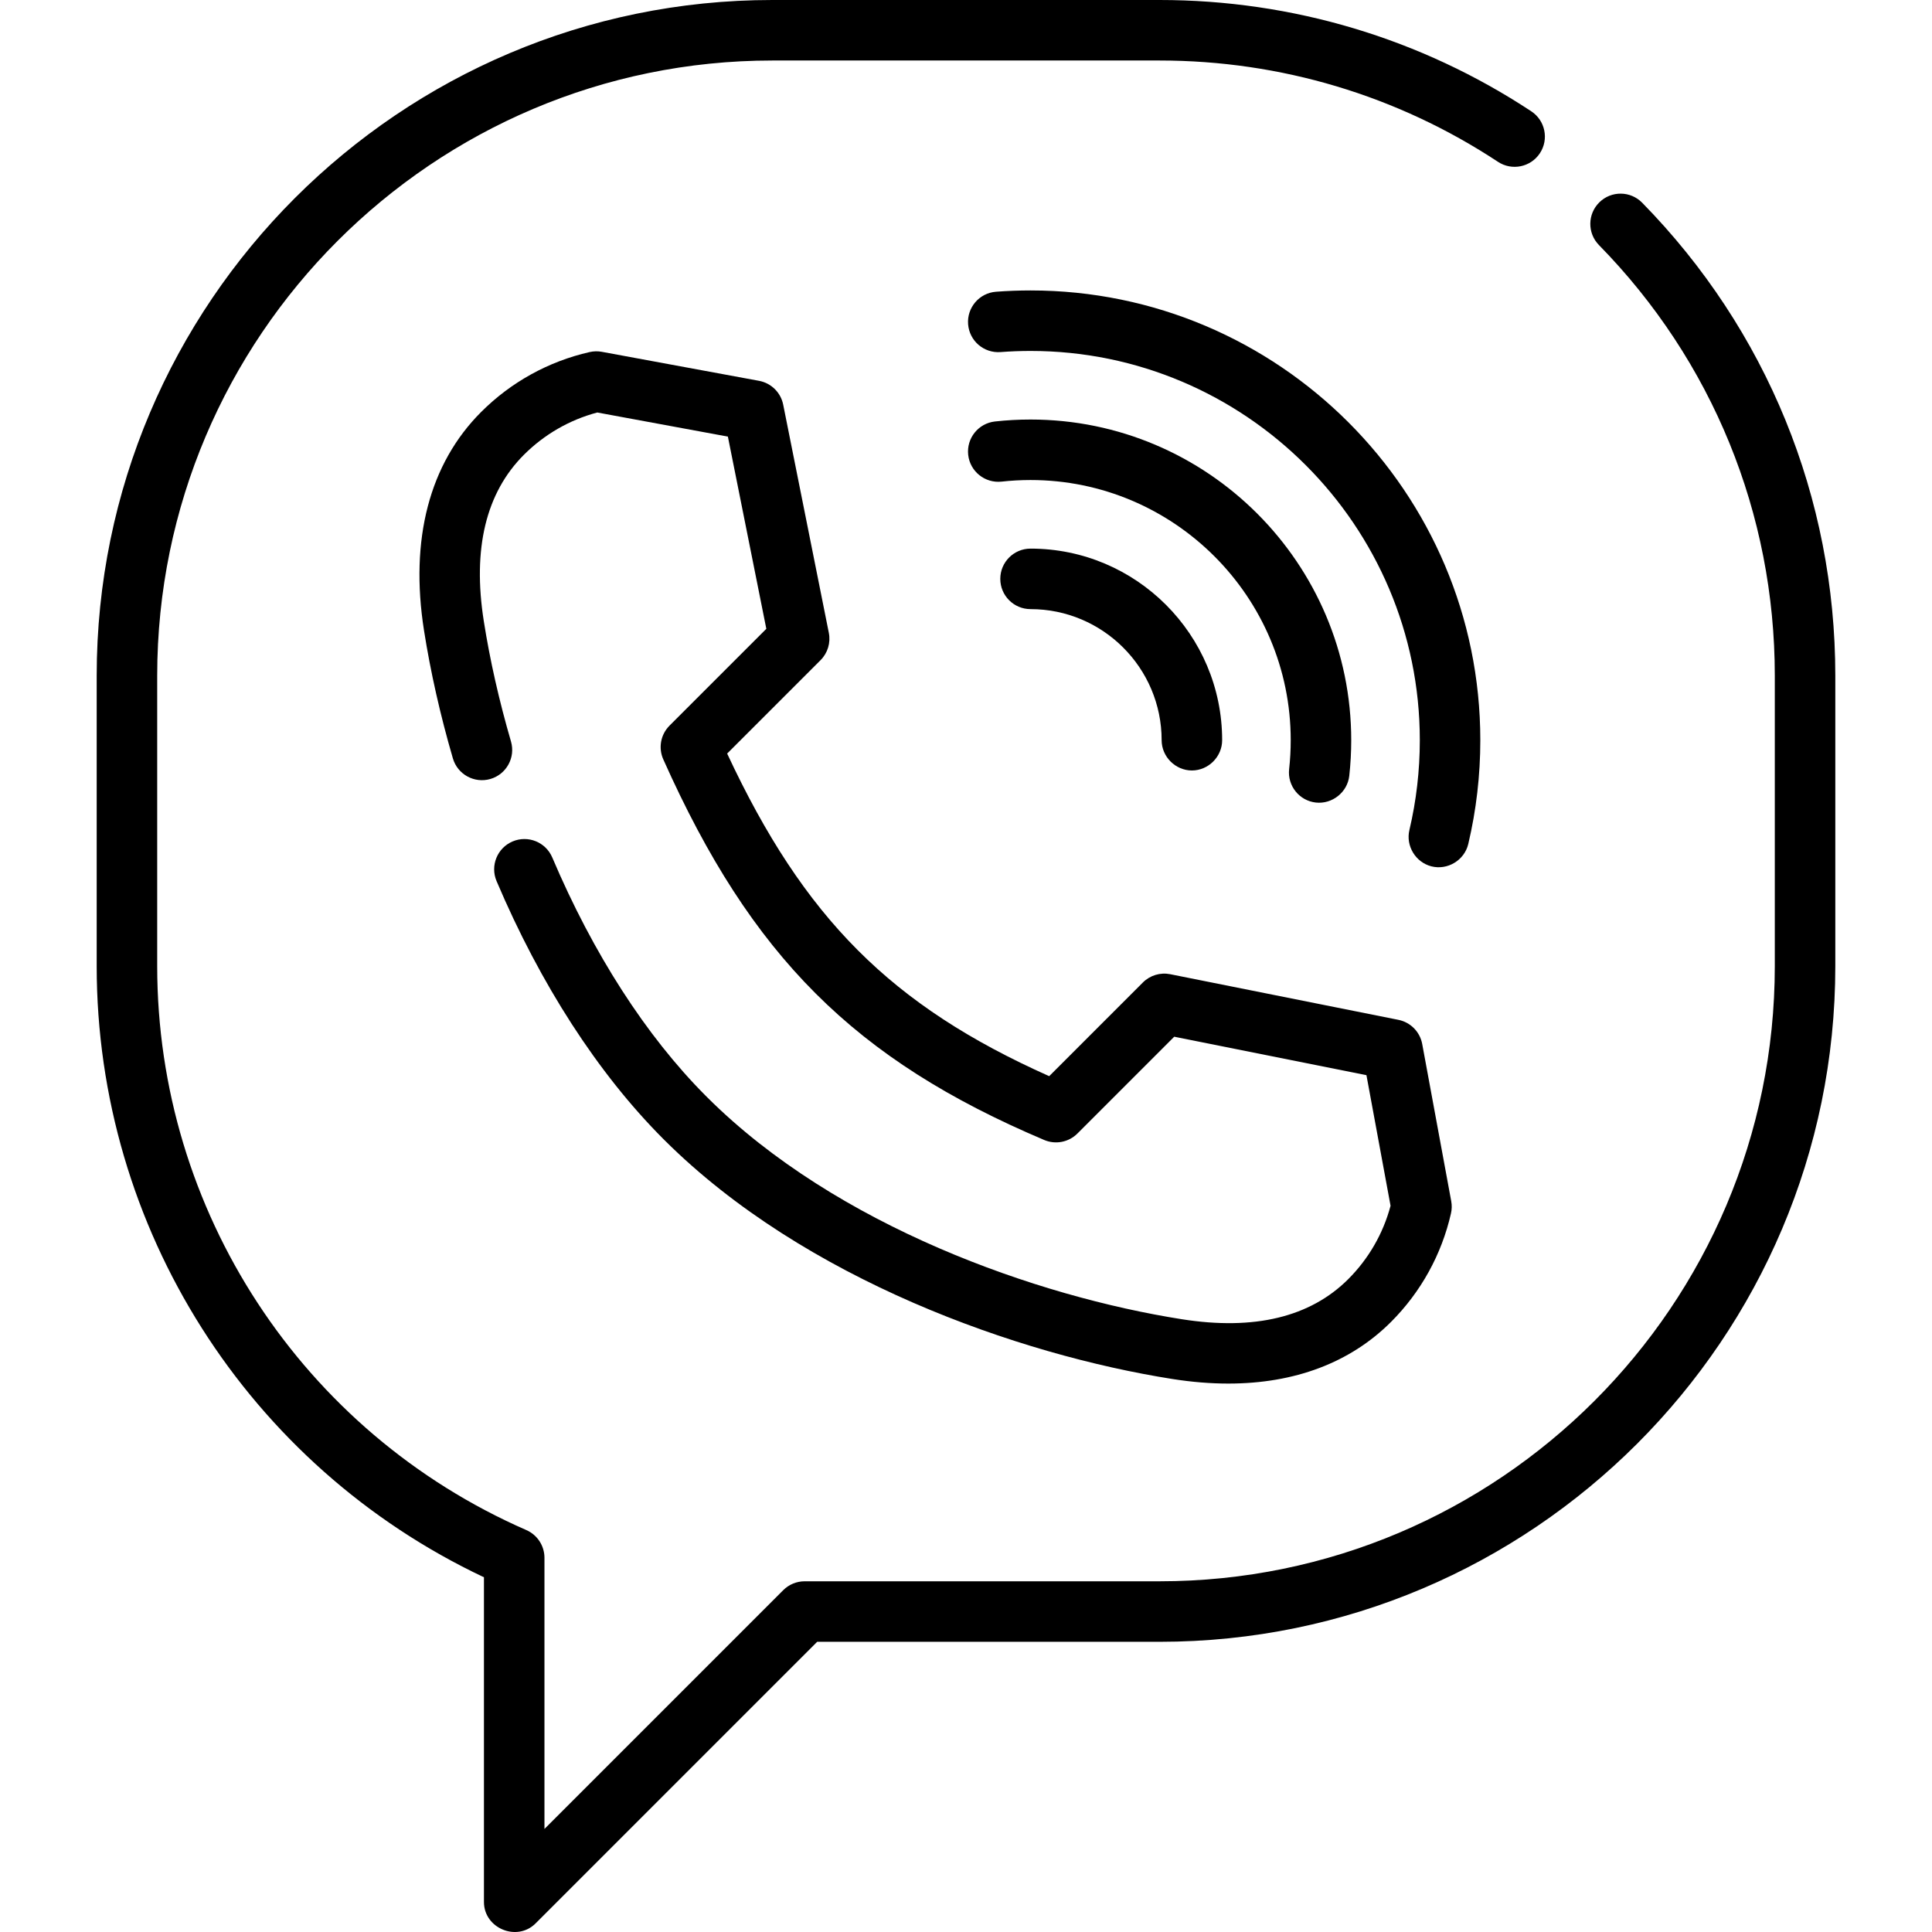
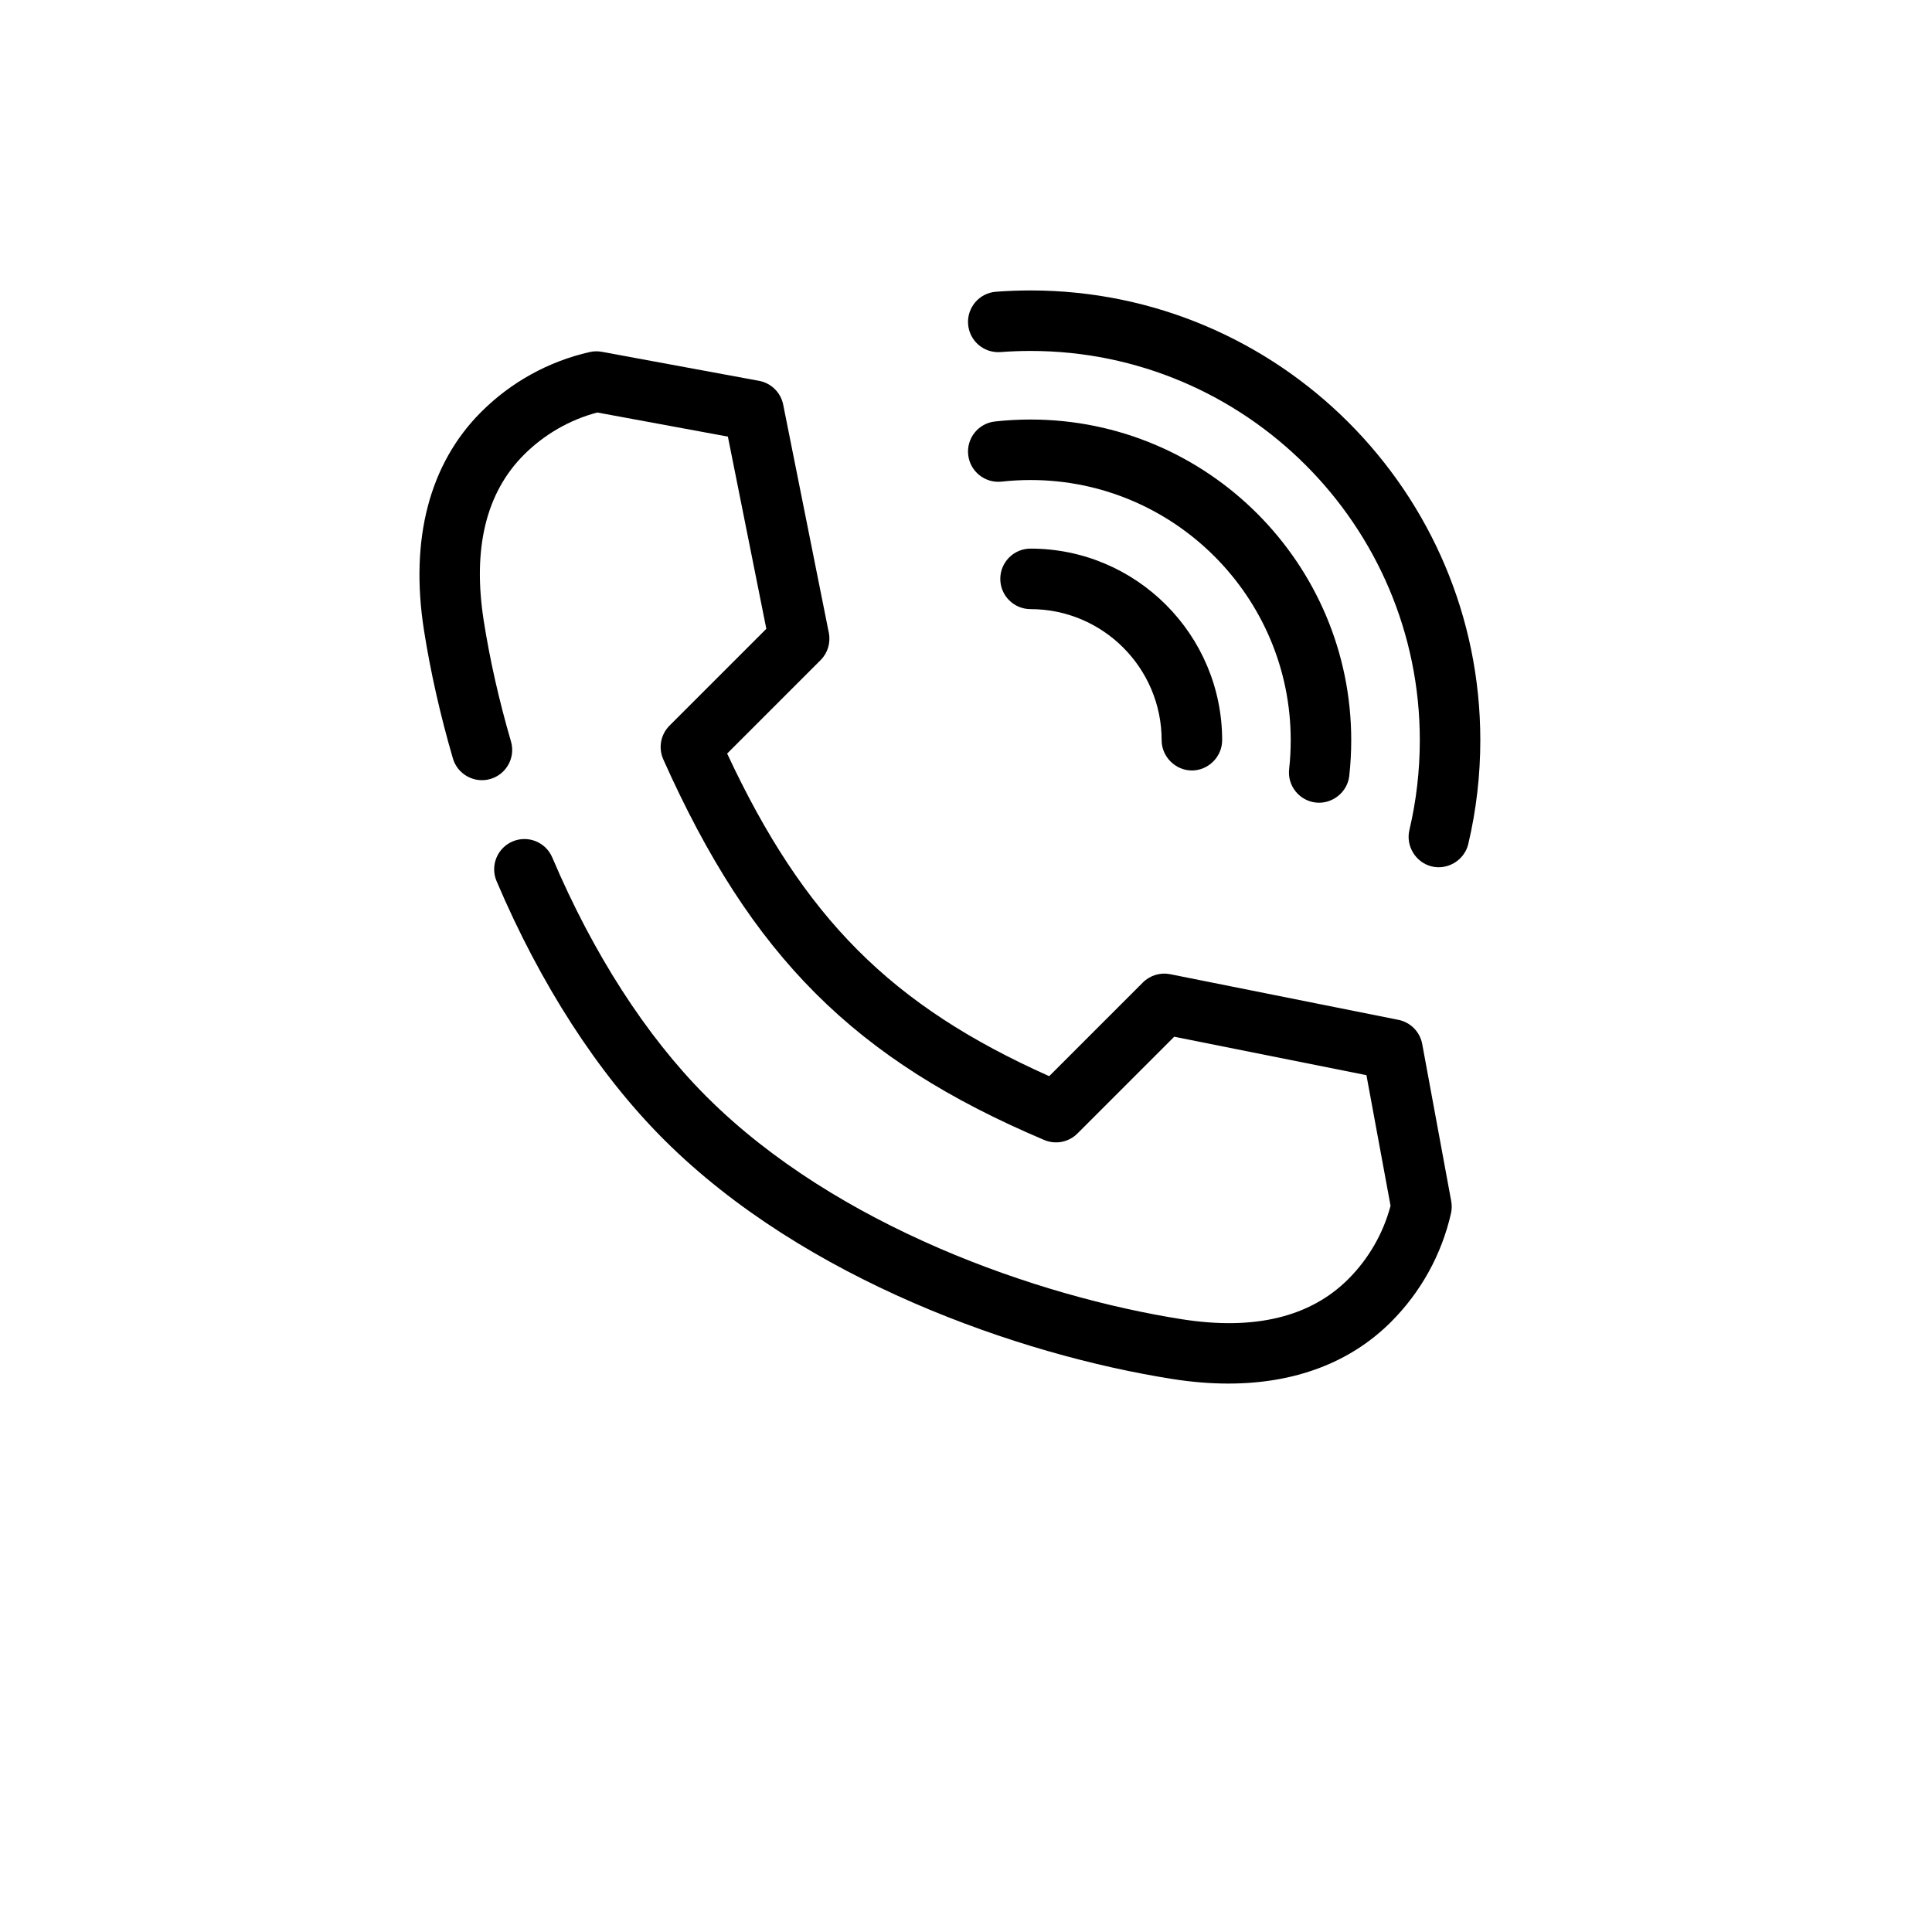
<svg xmlns="http://www.w3.org/2000/svg" id="Layer_1" x="0px" y="0px" viewBox="0 0 512 512" style="enable-background:new 0 0 512 512;" xml:space="preserve">
  <g>
    <g>
-       <path d="M435.192,53.723c-3.099-3.162-8.177-3.215-11.337-0.112c-3.162,3.099-3.214,8.175-0.112,11.337 c30.048,30.654,46.597,71.181,46.597,114.114v76.97c0,89.893-73.133,163.027-163.027,163.027h-94.074 c-2.126,0-4.165,0.845-5.67,2.348l-63.282,63.283v-71.86c0-3.186-1.888-6.071-4.807-7.346 C80.056,379.518,41.66,320.855,41.66,256.032v-76.97c0-89.893,73.133-163.027,163.027-163.027h102.627 c32.038,0,63.044,9.286,89.665,26.85c3.696,2.44,8.669,1.419,11.108-2.276c2.438-3.697,1.42-8.669-2.276-11.108 C376.558,10.202,342.5,0,307.313,0H204.686C105.952,0,25.624,80.328,25.624,179.062v76.97c0,69.431,40.108,132.43,102.627,161.96 v86.055c0,6.976,8.735,10.619,13.688,5.67l74.621-74.622h90.754c98.734,0,179.062-80.328,179.062-179.062v-76.97 C486.375,131.906,468.198,87.392,435.192,53.723z" />
-     </g>
+       </g>
  </g>
  <g>
    <g>
      <path d="M384.591,318.328l-7.69-41.653c-0.595-3.226-3.096-5.764-6.312-6.407l-60.473-12.094 c-2.628-0.524-5.345,0.297-7.242,2.193l-24.829,24.83c-41.849-18.68-64.974-41.852-85.344-85.494l24.754-24.753 c1.894-1.895,2.717-4.613,2.193-7.242l-12.094-60.474c-0.644-3.217-3.181-5.717-6.407-6.312l-41.652-7.688 c-1.07-0.2-2.17-0.175-3.231,0.066c-10.9,2.476-20.846,7.969-28.762,15.886c-13.704,13.705-18.939,33.729-15.135,57.904 c1.732,11.006,4.306,22.409,7.651,33.892c1.24,4.253,5.697,6.689,9.941,5.456c4.252-1.239,6.694-5.689,5.456-9.941 c-3.156-10.832-5.58-21.565-7.206-31.901c-3.016-19.172,0.561-34,10.634-44.073c5.401-5.402,12.094-9.256,19.438-11.209 l34.616,6.391l10.188,50.94l-25.656,25.655c-2.349,2.35-3.006,5.904-1.652,8.938c23.323,52.231,50.684,79.571,100.95,100.87 c3.011,1.274,6.489,0.596,8.798-1.713l25.655-25.656l50.939,10.188l6.392,34.616c-1.953,7.343-5.808,14.036-11.208,19.438 c-10.076,10.071-24.907,13.649-44.077,10.631c-38.326-6.03-91.49-24.637-125.752-58.764l-0.494-0.493 c-15.761-15.824-29.81-37.65-40.625-63.119c-1.732-4.076-6.438-5.975-10.514-4.246c-4.076,1.731-5.977,6.438-4.246,10.514 c11.609,27.334,26.833,50.906,44.055,68.2l0.496,0.493c36.992,36.846,93.778,56.835,134.587,63.256 c5.122,0.805,10.054,1.206,14.783,1.206c17.591,0,32.319-5.541,43.122-16.342c7.916-7.917,13.41-17.863,15.885-28.761 C384.766,320.497,384.789,319.398,384.591,318.328z" />
    </g>
  </g>
  <g>
    <g>
      <path d="M273.104,145.388c-4.429,0-8.018,3.589-8.018,8.018c0,4.429,3.589,8.018,8.018,8.018 c19.158,0,34.743,15.585,34.743,34.743c0,4.369,3.649,8.018,8.018,8.018s8.018-3.649,8.018-8.018 C323.883,168.168,301.103,145.388,273.104,145.388z" />
    </g>
  </g>
  <g>
    <g>
-       <path d="M273.103,111.179c-3.144,0-6.318,0.174-9.432,0.517c-4.401,0.486-7.575,4.448-7.09,8.849 c0.486,4.4,4.445,7.563,8.849,7.09c2.533-0.28,5.113-0.422,7.672-0.422c38.02,0,68.952,30.932,68.952,68.952 c0,2.56-0.142,5.141-0.422,7.673c-0.484,4.402,2.69,8.364,7.091,8.85c4.343,0.469,8.369-2.739,8.849-7.09 c0.343-3.114,0.517-6.289,0.517-9.433C358.091,149.304,319.966,111.179,273.103,111.179z" />
+       <path d="M273.103,111.179c-3.144,0-6.318,0.174-9.432,0.517c-4.401,0.486-7.575,4.448-7.09,8.849 c0.486,4.4,4.445,7.563,8.849,7.09c2.533-0.28,5.113-0.422,7.672-0.422c38.02,0,68.952,30.932,68.952,68.952 c0,2.56-0.142,5.141-0.422,7.673c-0.484,4.402,2.69,8.364,7.091,8.85c4.343,0.469,8.369-2.739,8.849-7.09 c0.343-3.114,0.517-6.289,0.517-9.433C358.091,149.304,319.966,111.179,273.103,111.179" />
    </g>
  </g>
  <g>
    <g>
      <path d="M273.104,76.97c-3.044,0-6.124,0.117-9.158,0.346c-4.415,0.335-7.724,4.185-7.388,8.601s4.167,7.717,8.601,7.388 c2.631-0.2,5.305-0.3,7.946-0.3c56.883,0,103.161,46.278,103.161,103.161c0,8.049-0.929,16.06-2.76,23.813 c-0.993,4.2,1.636,8.532,5.81,9.608c4.289,1.106,8.777-1.614,9.794-5.92c2.117-8.96,3.19-18.211,3.19-27.501 C392.301,130.442,338.829,76.97,273.104,76.97z" />
    </g>
  </g>
  <g> </g>
  <g> </g>
  <g> </g>
  <g> </g>
  <g> </g>
  <g> </g>
  <g> </g>
  <g> </g>
  <g> </g>
  <g> </g>
  <g> </g>
  <g> </g>
  <g> </g>
  <g> </g>
  <g> </g>
</svg>